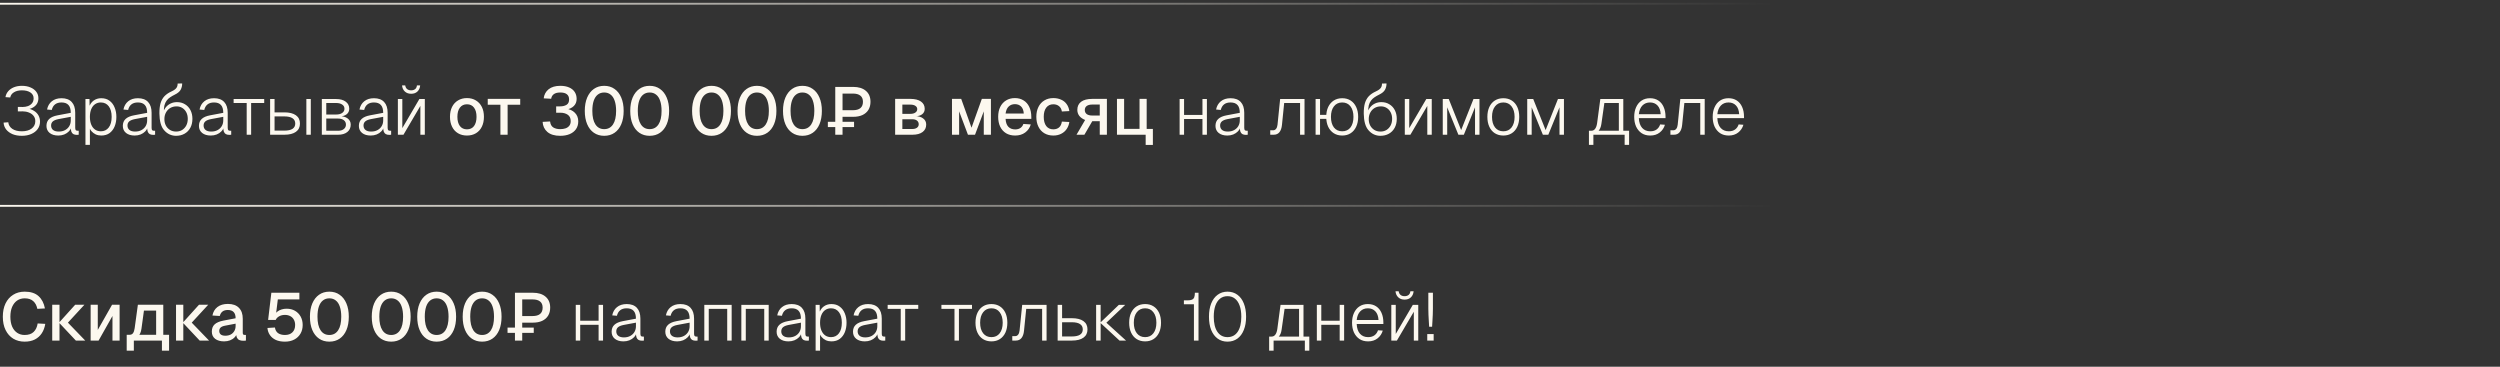
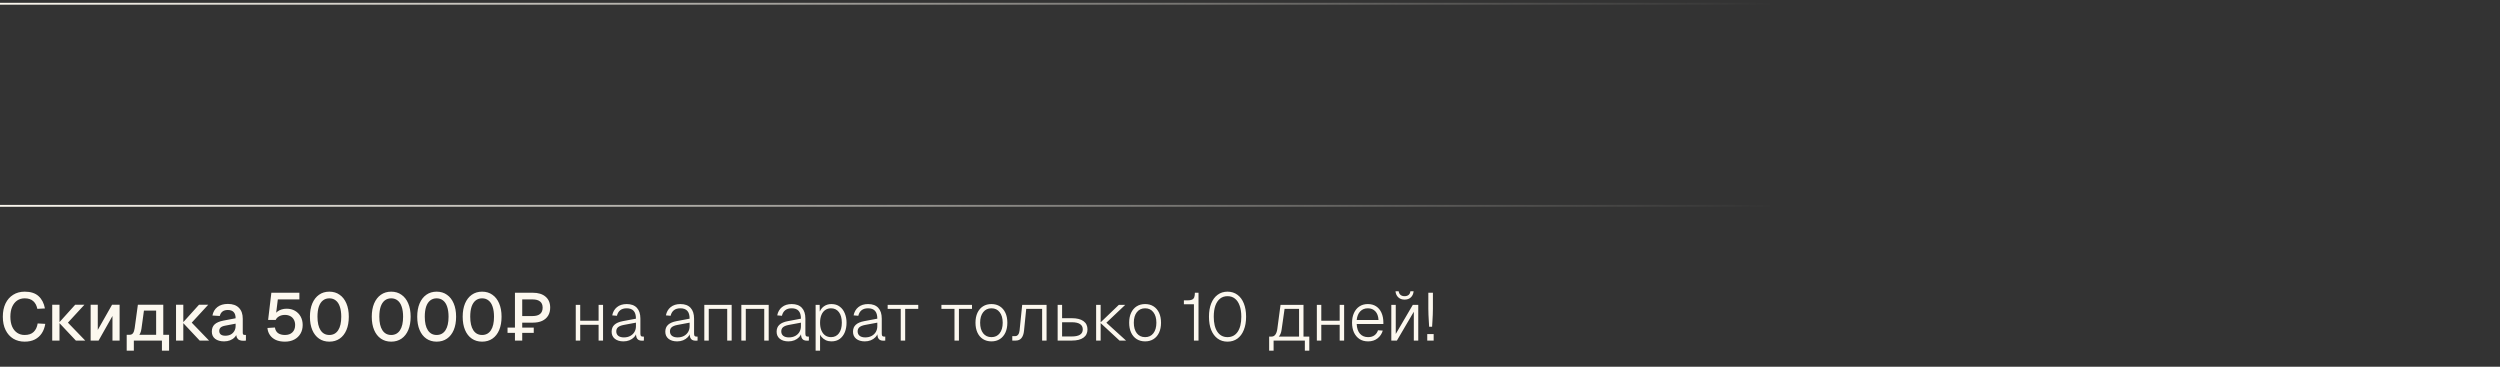
<svg xmlns="http://www.w3.org/2000/svg" width="668" height="98" viewBox="0 0 668 98" fill="none">
  <rect x="0" y="0" width="668" height="98" fill="#333333" stroke="none" />
-   <path d="M5.832 36.288C4.908 36.288 4.086 36.144 3.366 35.856C2.658 35.556 2.088 35.142 1.656 34.614C1.236 34.074 1.002 33.456 0.954 32.76L2.214 32.67C2.286 33.402 2.646 33.99 3.294 34.434C3.942 34.866 4.788 35.082 5.832 35.082C6.936 35.082 7.812 34.836 8.46 34.344C9.108 33.852 9.432 33.198 9.432 32.382C9.432 31.794 9.27 31.308 8.946 30.924C8.634 30.54 8.22 30.252 7.704 30.06C7.2 29.856 6.648 29.754 6.048 29.754L4.77 29.772V28.566L6.048 28.584C6.552 28.584 7.026 28.506 7.47 28.35C7.914 28.182 8.274 27.93 8.55 27.594C8.838 27.246 8.982 26.802 8.982 26.262C8.982 25.614 8.7 25.098 8.136 24.714C7.572 24.33 6.81 24.138 5.85 24.138C4.986 24.138 4.278 24.312 3.726 24.66C3.174 24.996 2.844 25.458 2.736 26.046L1.458 25.956C1.554 25.356 1.8 24.828 2.196 24.372C2.592 23.916 3.102 23.562 3.726 23.31C4.362 23.058 5.07 22.932 5.85 22.932C6.726 22.932 7.494 23.076 8.154 23.364C8.814 23.64 9.33 24.03 9.702 24.534C10.074 25.026 10.26 25.602 10.26 26.262C10.26 26.79 10.14 27.264 9.9 27.684C9.66 28.092 9.306 28.434 8.838 28.71C8.382 28.974 7.824 29.16 7.164 29.268V28.926C7.908 29.046 8.544 29.274 9.072 29.61C9.6 29.934 10.002 30.342 10.278 30.834C10.554 31.326 10.692 31.878 10.692 32.49C10.692 33.234 10.488 33.894 10.08 34.47C9.672 35.034 9.102 35.478 8.37 35.802C7.638 36.126 6.792 36.288 5.832 36.288ZM15.58 36.216C14.62 36.216 13.852 35.988 13.276 35.532C12.7 35.064 12.412 34.434 12.412 33.642C12.412 32.85 12.664 32.226 13.168 31.77C13.672 31.314 14.41 30.996 15.382 30.816L18.91 30.15C18.91 29.202 18.706 28.506 18.298 28.062C17.89 27.606 17.272 27.378 16.444 27.378C15.712 27.378 15.13 27.552 14.698 27.9C14.266 28.248 13.978 28.74 13.834 29.376L12.574 29.268C12.754 28.344 13.174 27.612 13.834 27.072C14.506 26.52 15.376 26.244 16.444 26.244C17.632 26.244 18.538 26.58 19.162 27.252C19.786 27.924 20.098 28.884 20.098 30.132V34.11C20.098 34.434 20.146 34.656 20.242 34.776C20.35 34.884 20.518 34.938 20.746 34.938H21.034V36C20.986 36.012 20.914 36.018 20.818 36.018C20.734 36.03 20.644 36.036 20.548 36.036C20.176 36.036 19.864 35.97 19.612 35.838C19.372 35.706 19.192 35.49 19.072 35.19C18.964 34.89 18.91 34.476 18.91 33.948L19.054 33.966C18.946 34.386 18.724 34.77 18.388 35.118C18.064 35.454 17.656 35.724 17.164 35.928C16.672 36.12 16.144 36.216 15.58 36.216ZM15.688 35.154C16.348 35.154 16.918 35.022 17.398 34.758C17.878 34.494 18.25 34.14 18.514 33.696C18.778 33.24 18.91 32.73 18.91 32.166V31.212L15.634 31.824C14.95 31.956 14.446 32.16 14.122 32.436C13.81 32.712 13.654 33.078 13.654 33.534C13.654 34.05 13.834 34.452 14.194 34.74C14.554 35.016 15.052 35.154 15.688 35.154ZM22.833 38.7V26.46H23.913L23.949 28.872L23.751 28.782C23.991 27.954 24.405 27.324 24.993 26.892C25.581 26.46 26.265 26.244 27.045 26.244C27.945 26.244 28.689 26.472 29.277 26.928C29.877 27.372 30.327 27.972 30.627 28.728C30.939 29.472 31.095 30.306 31.095 31.23C31.095 32.154 30.945 32.994 30.645 33.75C30.345 34.494 29.895 35.094 29.295 35.55C28.695 35.994 27.945 36.216 27.045 36.216C26.517 36.216 26.025 36.114 25.569 35.91C25.125 35.694 24.747 35.406 24.435 35.046C24.135 34.686 23.931 34.278 23.823 33.822L24.021 33.588V38.7H22.833ZM26.955 35.082C27.843 35.082 28.545 34.74 29.061 34.056C29.577 33.372 29.835 32.43 29.835 31.23C29.835 30.03 29.577 29.088 29.061 28.404C28.545 27.72 27.837 27.378 26.937 27.378C26.349 27.378 25.833 27.534 25.389 27.846C24.957 28.146 24.621 28.584 24.381 29.16C24.141 29.736 24.021 30.426 24.021 31.23C24.021 32.034 24.141 32.724 24.381 33.3C24.621 33.876 24.963 34.32 25.407 34.632C25.851 34.932 26.367 35.082 26.955 35.082ZM35.988 36.216C35.028 36.216 34.26 35.988 33.684 35.532C33.108 35.064 32.82 34.434 32.82 33.642C32.82 32.85 33.072 32.226 33.576 31.77C34.08 31.314 34.818 30.996 35.79 30.816L39.318 30.15C39.318 29.202 39.114 28.506 38.706 28.062C38.298 27.606 37.68 27.378 36.852 27.378C36.12 27.378 35.538 27.552 35.106 27.9C34.674 28.248 34.386 28.74 34.242 29.376L32.982 29.268C33.162 28.344 33.582 27.612 34.242 27.072C34.914 26.52 35.784 26.244 36.852 26.244C38.04 26.244 38.946 26.58 39.57 27.252C40.194 27.924 40.506 28.884 40.506 30.132V34.11C40.506 34.434 40.554 34.656 40.65 34.776C40.758 34.884 40.926 34.938 41.154 34.938H41.442V36C41.394 36.012 41.322 36.018 41.226 36.018C41.142 36.03 41.052 36.036 40.956 36.036C40.584 36.036 40.272 35.97 40.02 35.838C39.78 35.706 39.6 35.49 39.48 35.19C39.372 34.89 39.318 34.476 39.318 33.948L39.462 33.966C39.354 34.386 39.132 34.77 38.796 35.118C38.472 35.454 38.064 35.724 37.572 35.928C37.08 36.12 36.552 36.216 35.988 36.216ZM36.096 35.154C36.756 35.154 37.326 35.022 37.806 34.758C38.286 34.494 38.658 34.14 38.922 33.696C39.186 33.24 39.318 32.73 39.318 32.166V31.212L36.042 31.824C35.358 31.956 34.854 32.16 34.53 32.436C34.218 32.712 34.062 33.078 34.062 33.534C34.062 34.05 34.242 34.452 34.602 34.74C34.962 35.016 35.46 35.154 36.096 35.154ZM47.022 36.288C46.446 36.288 45.882 36.168 45.33 35.928C44.778 35.676 44.28 35.292 43.836 34.776C43.44 34.332 43.134 33.726 42.918 32.958C42.714 32.19 42.606 31.326 42.594 30.366C42.582 29.262 42.684 28.332 42.9 27.576C43.128 26.82 43.482 26.19 43.962 25.686C44.454 25.182 45.078 24.762 45.834 24.426C46.278 24.222 46.614 24.018 46.842 23.814C47.082 23.61 47.244 23.388 47.328 23.148C47.424 22.908 47.472 22.632 47.472 22.32L48.678 22.302C48.678 22.926 48.54 23.49 48.264 23.994C47.988 24.486 47.466 24.918 46.698 25.29C46.254 25.506 45.846 25.74 45.474 25.992C45.102 26.232 44.784 26.532 44.52 26.892C44.256 27.24 44.058 27.672 43.926 28.188C43.806 28.704 43.764 29.34 43.8 30.096L43.584 30.06C43.764 29.484 44.028 28.992 44.376 28.584C44.724 28.176 45.15 27.858 45.654 27.63C46.158 27.402 46.704 27.288 47.292 27.288C48.108 27.288 48.822 27.48 49.434 27.864C50.058 28.236 50.544 28.758 50.892 29.43C51.24 30.102 51.414 30.876 51.414 31.752C51.414 32.664 51.228 33.462 50.856 34.146C50.484 34.83 49.968 35.358 49.308 35.73C48.648 36.102 47.886 36.288 47.022 36.288ZM47.058 35.154C47.67 35.154 48.21 35.01 48.678 34.722C49.146 34.422 49.512 34.02 49.776 33.516C50.04 33 50.172 32.412 50.172 31.752C50.172 31.104 50.046 30.534 49.794 30.042C49.542 29.538 49.188 29.142 48.732 28.854C48.276 28.566 47.76 28.422 47.184 28.422C46.548 28.422 45.984 28.566 45.492 28.854C45.012 29.142 44.634 29.538 44.358 30.042C44.082 30.534 43.938 31.104 43.926 31.752C43.914 32.412 44.04 33 44.304 33.516C44.568 34.02 44.94 34.422 45.42 34.722C45.9 35.01 46.446 35.154 47.058 35.154ZM56.326 36.216C55.366 36.216 54.598 35.988 54.022 35.532C53.446 35.064 53.158 34.434 53.158 33.642C53.158 32.85 53.41 32.226 53.914 31.77C54.418 31.314 55.156 30.996 56.128 30.816L59.656 30.15C59.656 29.202 59.452 28.506 59.044 28.062C58.636 27.606 58.018 27.378 57.19 27.378C56.458 27.378 55.876 27.552 55.444 27.9C55.012 28.248 54.724 28.74 54.58 29.376L53.32 29.268C53.5 28.344 53.92 27.612 54.58 27.072C55.252 26.52 56.122 26.244 57.19 26.244C58.378 26.244 59.284 26.58 59.908 27.252C60.532 27.924 60.844 28.884 60.844 30.132V34.11C60.844 34.434 60.892 34.656 60.988 34.776C61.096 34.884 61.264 34.938 61.492 34.938H61.78V36C61.732 36.012 61.66 36.018 61.564 36.018C61.48 36.03 61.39 36.036 61.294 36.036C60.922 36.036 60.61 35.97 60.358 35.838C60.118 35.706 59.938 35.49 59.818 35.19C59.71 34.89 59.656 34.476 59.656 33.948L59.8 33.966C59.692 34.386 59.47 34.77 59.134 35.118C58.81 35.454 58.402 35.724 57.91 35.928C57.418 36.12 56.89 36.216 56.326 36.216ZM56.434 35.154C57.094 35.154 57.664 35.022 58.144 34.758C58.624 34.494 58.996 34.14 59.26 33.696C59.524 33.24 59.656 32.73 59.656 32.166V31.212L56.38 31.824C55.696 31.956 55.192 32.16 54.868 32.436C54.556 32.712 54.4 33.078 54.4 33.534C54.4 34.05 54.58 34.452 54.94 34.74C55.3 35.016 55.798 35.154 56.434 35.154ZM65.915 36V27.522H62.423V26.46H70.595V27.522H67.103V36H65.915ZM81.859 36V26.46H83.047V36H81.859ZM72.175 36V26.46H73.363V30.024H75.973C77.317 30.024 78.349 30.282 79.069 30.798C79.789 31.314 80.149 32.052 80.149 33.012C80.149 33.972 79.789 34.71 79.069 35.226C78.349 35.742 77.317 36 75.973 36H72.175ZM73.363 34.902H75.973C76.933 34.902 77.659 34.746 78.151 34.434C78.643 34.11 78.889 33.636 78.889 33.012C78.889 32.388 78.643 31.914 78.151 31.59C77.659 31.266 76.933 31.104 75.973 31.104H73.363V34.902ZM85.992 36V26.46H89.826C90.894 26.46 91.74 26.694 92.364 27.162C93 27.618 93.318 28.248 93.318 29.052C93.318 29.676 93.084 30.174 92.616 30.546C92.148 30.918 91.506 31.104 90.69 31.104V31.032C91.614 31.032 92.346 31.236 92.886 31.644C93.438 32.052 93.714 32.604 93.714 33.3C93.714 34.128 93.408 34.788 92.796 35.28C92.196 35.76 91.38 36 90.348 36H85.992ZM87.18 34.938H90.348C90.984 34.938 91.488 34.788 91.86 34.488C92.244 34.188 92.436 33.792 92.436 33.3C92.436 32.796 92.244 32.4 91.86 32.112C91.488 31.824 90.984 31.68 90.348 31.68H87.18V34.938ZM87.18 30.6H89.826C90.498 30.6 91.032 30.462 91.428 30.186C91.836 29.898 92.04 29.52 92.04 29.052C92.04 28.572 91.836 28.2 91.428 27.936C91.032 27.66 90.498 27.522 89.826 27.522H87.18V30.6ZM99.058 36.216C98.099 36.216 97.331 35.988 96.754 35.532C96.178 35.064 95.891 34.434 95.891 33.642C95.891 32.85 96.142 32.226 96.647 31.77C97.15 31.314 97.888 30.996 98.861 30.816L102.389 30.15C102.389 29.202 102.185 28.506 101.777 28.062C101.369 27.606 100.751 27.378 99.922 27.378C99.191 27.378 98.609 27.552 98.177 27.9C97.745 28.248 97.457 28.74 97.312 29.376L96.052 29.268C96.233 28.344 96.653 27.612 97.312 27.072C97.984 26.52 98.855 26.244 99.922 26.244C101.111 26.244 102.017 26.58 102.641 27.252C103.265 27.924 103.577 28.884 103.577 30.132V34.11C103.577 34.434 103.625 34.656 103.721 34.776C103.829 34.884 103.997 34.938 104.225 34.938H104.513V36C104.465 36.012 104.393 36.018 104.297 36.018C104.213 36.03 104.123 36.036 104.027 36.036C103.655 36.036 103.343 35.97 103.091 35.838C102.851 35.706 102.671 35.49 102.551 35.19C102.443 34.89 102.389 34.476 102.389 33.948L102.533 33.966C102.425 34.386 102.203 34.77 101.867 35.118C101.543 35.454 101.135 35.724 100.643 35.928C100.151 36.12 99.623 36.216 99.058 36.216ZM99.166 35.154C99.826 35.154 100.397 35.022 100.877 34.758C101.357 34.494 101.729 34.14 101.993 33.696C102.257 33.24 102.389 32.73 102.389 32.166V31.212L99.112 31.824C98.428 31.956 97.924 32.16 97.6 32.436C97.288 32.712 97.132 33.078 97.132 33.534C97.132 34.05 97.312 34.452 97.672 34.74C98.032 35.016 98.531 35.154 99.166 35.154ZM106.312 36V26.46H107.5V34.236L112.054 26.46H113.512V36H112.324V28.296L107.806 36H106.312ZM109.858 25.056C109.162 25.056 108.598 24.852 108.166 24.444C107.734 24.036 107.488 23.496 107.428 22.824H108.274C108.346 23.268 108.52 23.598 108.796 23.814C109.072 24.03 109.426 24.138 109.858 24.138C110.29 24.138 110.644 24.03 110.92 23.814C111.196 23.598 111.358 23.268 111.406 22.824H112.27C112.21 23.496 111.97 24.036 111.55 24.444C111.13 24.852 110.566 25.056 109.858 25.056ZM124.771 36.216C123.859 36.216 123.061 36.012 122.377 35.604C121.693 35.196 121.165 34.614 120.793 33.858C120.421 33.102 120.235 32.22 120.235 31.212C120.235 30.192 120.421 29.31 120.793 28.566C121.165 27.822 121.693 27.246 122.377 26.838C123.061 26.418 123.859 26.208 124.771 26.208C125.683 26.208 126.481 26.418 127.165 26.838C127.849 27.246 128.377 27.822 128.749 28.566C129.121 29.31 129.307 30.192 129.307 31.212C129.307 32.22 129.121 33.102 128.749 33.858C128.377 34.614 127.849 35.196 127.165 35.604C126.481 36.012 125.683 36.216 124.771 36.216ZM124.771 34.56C125.587 34.56 126.217 34.266 126.661 33.678C127.105 33.078 127.327 32.256 127.327 31.212C127.327 30.168 127.105 29.352 126.661 28.764C126.217 28.164 125.587 27.864 124.771 27.864C123.967 27.864 123.337 28.164 122.881 28.764C122.437 29.352 122.215 30.168 122.215 31.212C122.215 32.256 122.437 33.078 122.881 33.678C123.337 34.266 123.967 34.56 124.771 34.56ZM133.709 36V27.99H130.325V26.424H139.001V27.99H135.635V36H133.709ZM149.685 36.288C148.209 36.288 147.069 35.946 146.265 35.262C145.473 34.578 145.047 33.678 144.987 32.562L146.985 32.454C147.057 33.186 147.333 33.714 147.813 34.038C148.305 34.35 148.929 34.506 149.685 34.506C150.189 34.506 150.651 34.44 151.071 34.308C151.503 34.164 151.845 33.936 152.097 33.624C152.361 33.3 152.493 32.88 152.493 32.364C152.493 31.596 152.235 31.032 151.719 30.672C151.203 30.3 150.519 30.114 149.667 30.114H148.605V28.422H149.667C150.351 28.422 150.921 28.284 151.377 28.008C151.833 27.732 152.061 27.252 152.061 26.568C152.061 25.968 151.869 25.512 151.485 25.2C151.101 24.876 150.513 24.714 149.721 24.714C148.953 24.714 148.371 24.864 147.975 25.164C147.579 25.464 147.345 25.872 147.273 26.388L145.275 26.28C145.395 25.272 145.833 24.462 146.589 23.85C147.357 23.238 148.401 22.932 149.721 22.932C150.633 22.932 151.413 23.076 152.061 23.364C152.709 23.64 153.207 24.042 153.555 24.57C153.903 25.098 154.077 25.716 154.077 26.424C154.077 27.204 153.825 27.84 153.321 28.332C152.829 28.824 152.103 29.16 151.143 29.34V29.016C152.187 29.148 153.009 29.52 153.609 30.132C154.209 30.732 154.509 31.5 154.509 32.436C154.509 33.24 154.305 33.936 153.897 34.524C153.489 35.1 152.925 35.538 152.205 35.838C151.485 36.138 150.645 36.288 149.685 36.288ZM161.439 36.288C160.383 36.288 159.465 36.018 158.685 35.478C157.905 34.938 157.305 34.17 156.885 33.174C156.465 32.178 156.255 30.996 156.255 29.628C156.255 28.26 156.465 27.078 156.885 26.082C157.317 25.074 157.917 24.3 158.685 23.76C159.465 23.208 160.383 22.932 161.439 22.932C162.507 22.932 163.425 23.208 164.193 23.76C164.973 24.3 165.573 25.068 165.993 26.064C166.425 27.06 166.641 28.248 166.641 29.628C166.641 30.996 166.431 32.178 166.011 33.174C165.591 34.17 164.991 34.938 164.211 35.478C163.431 36.018 162.507 36.288 161.439 36.288ZM161.439 34.506C162.459 34.506 163.245 34.086 163.797 33.246C164.349 32.406 164.625 31.2 164.625 29.628C164.625 28.572 164.499 27.678 164.247 26.946C164.007 26.214 163.647 25.662 163.167 25.29C162.699 24.906 162.123 24.714 161.439 24.714C160.767 24.714 160.191 24.906 159.711 25.29C159.243 25.662 158.883 26.214 158.631 26.946C158.391 27.678 158.271 28.572 158.271 29.628C158.271 31.2 158.547 32.406 159.099 33.246C159.651 34.086 160.431 34.506 161.439 34.506ZM173.586 36.288C172.53 36.288 171.612 36.018 170.832 35.478C170.052 34.938 169.452 34.17 169.032 33.174C168.612 32.178 168.402 30.996 168.402 29.628C168.402 28.26 168.612 27.078 169.032 26.082C169.464 25.074 170.064 24.3 170.832 23.76C171.612 23.208 172.53 22.932 173.586 22.932C174.654 22.932 175.572 23.208 176.34 23.76C177.12 24.3 177.72 25.068 178.14 26.064C178.572 27.06 178.788 28.248 178.788 29.628C178.788 30.996 178.578 32.178 178.158 33.174C177.738 34.17 177.138 34.938 176.358 35.478C175.578 36.018 174.654 36.288 173.586 36.288ZM173.586 34.506C174.606 34.506 175.392 34.086 175.944 33.246C176.496 32.406 176.772 31.2 176.772 29.628C176.772 28.572 176.646 27.678 176.394 26.946C176.154 26.214 175.794 25.662 175.314 25.29C174.846 24.906 174.27 24.714 173.586 24.714C172.914 24.714 172.338 24.906 171.858 25.29C171.39 25.662 171.03 26.214 170.778 26.946C170.538 27.678 170.418 28.572 170.418 29.628C170.418 31.2 170.694 32.406 171.246 33.246C171.798 34.086 172.578 34.506 173.586 34.506ZM190.109 36.288C189.053 36.288 188.135 36.018 187.355 35.478C186.575 34.938 185.975 34.17 185.555 33.174C185.135 32.178 184.925 30.996 184.925 29.628C184.925 28.26 185.135 27.078 185.555 26.082C185.987 25.074 186.587 24.3 187.355 23.76C188.135 23.208 189.053 22.932 190.109 22.932C191.177 22.932 192.095 23.208 192.863 23.76C193.643 24.3 194.243 25.068 194.663 26.064C195.095 27.06 195.311 28.248 195.311 29.628C195.311 30.996 195.101 32.178 194.681 33.174C194.261 34.17 193.661 34.938 192.881 35.478C192.101 36.018 191.177 36.288 190.109 36.288ZM190.109 34.506C191.129 34.506 191.915 34.086 192.467 33.246C193.019 32.406 193.295 31.2 193.295 29.628C193.295 28.572 193.169 27.678 192.917 26.946C192.677 26.214 192.317 25.662 191.837 25.29C191.369 24.906 190.793 24.714 190.109 24.714C189.437 24.714 188.861 24.906 188.381 25.29C187.913 25.662 187.553 26.214 187.301 26.946C187.061 27.678 186.941 28.572 186.941 29.628C186.941 31.2 187.217 32.406 187.769 33.246C188.321 34.086 189.101 34.506 190.109 34.506ZM202.255 36.288C201.199 36.288 200.281 36.018 199.501 35.478C198.721 34.938 198.121 34.17 197.701 33.174C197.281 32.178 197.071 30.996 197.071 29.628C197.071 28.26 197.281 27.078 197.701 26.082C198.133 25.074 198.733 24.3 199.501 23.76C200.281 23.208 201.199 22.932 202.255 22.932C203.323 22.932 204.241 23.208 205.009 23.76C205.789 24.3 206.389 25.068 206.809 26.064C207.241 27.06 207.457 28.248 207.457 29.628C207.457 30.996 207.247 32.178 206.827 33.174C206.407 34.17 205.807 34.938 205.027 35.478C204.247 36.018 203.323 36.288 202.255 36.288ZM202.255 34.506C203.275 34.506 204.061 34.086 204.613 33.246C205.165 32.406 205.441 31.2 205.441 29.628C205.441 28.572 205.315 27.678 205.063 26.946C204.823 26.214 204.463 25.662 203.983 25.29C203.515 24.906 202.939 24.714 202.255 24.714C201.583 24.714 201.007 24.906 200.527 25.29C200.059 25.662 199.699 26.214 199.447 26.946C199.207 27.678 199.087 28.572 199.087 29.628C199.087 31.2 199.363 32.406 199.915 33.246C200.467 34.086 201.247 34.506 202.255 34.506ZM214.402 36.288C213.346 36.288 212.428 36.018 211.648 35.478C210.868 34.938 210.268 34.17 209.848 33.174C209.428 32.178 209.218 30.996 209.218 29.628C209.218 28.26 209.428 27.078 209.848 26.082C210.28 25.074 210.88 24.3 211.648 23.76C212.428 23.208 213.346 22.932 214.402 22.932C215.47 22.932 216.388 23.208 217.156 23.76C217.936 24.3 218.536 25.068 218.956 26.064C219.388 27.06 219.604 28.248 219.604 29.628C219.604 30.996 219.394 32.178 218.974 33.174C218.554 34.17 217.954 34.938 217.174 35.478C216.394 36.018 215.47 36.288 214.402 36.288ZM214.402 34.506C215.422 34.506 216.208 34.086 216.76 33.246C217.312 32.406 217.588 31.2 217.588 29.628C217.588 28.572 217.462 27.678 217.21 26.946C216.97 26.214 216.61 25.662 216.13 25.29C215.662 24.906 215.086 24.714 214.402 24.714C213.73 24.714 213.154 24.906 212.674 25.29C212.206 25.662 211.846 26.214 211.594 26.946C211.354 27.678 211.234 28.572 211.234 29.628C211.234 31.2 211.51 32.406 212.062 33.246C212.614 34.086 213.394 34.506 214.402 34.506ZM221.202 33.948V32.544H228.204V33.948H221.202ZM223.182 36V23.22H227.952C229.416 23.22 230.556 23.574 231.372 24.282C232.188 24.978 232.596 25.95 232.596 27.198C232.596 28.026 232.41 28.746 232.038 29.358C231.666 29.958 231.132 30.42 230.436 30.744C229.752 31.056 228.924 31.212 227.952 31.212H225.126V36H223.182ZM225.126 29.448H227.898C228.774 29.448 229.44 29.262 229.896 28.89C230.352 28.506 230.58 27.942 230.58 27.198C230.58 26.466 230.352 25.92 229.896 25.56C229.44 25.188 228.774 25.002 227.898 25.002H225.126V29.448ZM239.182 36V26.424H243.286C244.474 26.424 245.404 26.658 246.076 27.126C246.748 27.594 247.084 28.248 247.084 29.088C247.084 29.688 246.856 30.168 246.4 30.528C245.956 30.876 245.344 31.056 244.564 31.068V31.032C245.464 31.044 246.172 31.254 246.688 31.662C247.216 32.058 247.48 32.598 247.48 33.282C247.48 34.134 247.156 34.8 246.508 35.28C245.86 35.76 244.96 36 243.808 36H239.182ZM241.108 34.47H243.754C244.282 34.47 244.702 34.356 245.014 34.128C245.326 33.9 245.482 33.594 245.482 33.21C245.482 32.79 245.326 32.46 245.014 32.22C244.702 31.98 244.282 31.86 243.754 31.86H241.108V34.47ZM241.108 30.42H243.268C243.82 30.42 244.258 30.306 244.582 30.078C244.918 29.85 245.086 29.544 245.086 29.16C245.086 28.788 244.918 28.494 244.582 28.278C244.258 28.062 243.82 27.954 243.268 27.954H241.108V30.42ZM254.37 36V26.424H256.836L259.59 34.128L262.344 26.424H264.774V36H262.866V29.754L260.526 36H258.636L256.278 29.754V36H254.37ZM271.249 36.216C270.313 36.216 269.503 36.012 268.819 35.604C268.147 35.196 267.625 34.614 267.253 33.858C266.893 33.102 266.713 32.22 266.713 31.212C266.713 30.204 266.893 29.328 267.253 28.584C267.625 27.828 268.147 27.246 268.819 26.838C269.491 26.418 270.283 26.208 271.195 26.208C272.059 26.208 272.821 26.412 273.481 26.82C274.141 27.216 274.651 27.792 275.011 28.548C275.383 29.304 275.569 30.216 275.569 31.284V31.77H268.693C268.741 32.706 268.987 33.408 269.431 33.876C269.887 34.344 270.499 34.578 271.267 34.578C271.831 34.578 272.299 34.446 272.671 34.182C273.043 33.918 273.301 33.564 273.445 33.12L275.425 33.246C275.173 34.134 274.675 34.854 273.931 35.406C273.199 35.946 272.305 36.216 271.249 36.216ZM268.693 30.33H273.553C273.493 29.478 273.247 28.848 272.815 28.44C272.395 28.032 271.855 27.828 271.195 27.828C270.511 27.828 269.947 28.044 269.503 28.476C269.071 28.896 268.801 29.514 268.693 30.33ZM281.444 36.216C280.532 36.216 279.734 36.012 279.05 35.604C278.366 35.196 277.838 34.614 277.466 33.858C277.094 33.102 276.908 32.22 276.908 31.212C276.908 30.204 277.094 29.328 277.466 28.584C277.838 27.828 278.366 27.246 279.05 26.838C279.734 26.418 280.532 26.208 281.444 26.208C282.224 26.208 282.914 26.346 283.514 26.622C284.126 26.886 284.618 27.276 284.99 27.792C285.374 28.308 285.62 28.938 285.728 29.682L283.73 29.79C283.634 29.166 283.382 28.692 282.974 28.368C282.566 28.032 282.056 27.864 281.444 27.864C280.64 27.864 280.01 28.164 279.554 28.764C279.11 29.352 278.888 30.168 278.888 31.212C278.888 32.256 279.11 33.078 279.554 33.678C280.01 34.266 280.64 34.56 281.444 34.56C282.056 34.56 282.566 34.392 282.974 34.056C283.382 33.708 283.634 33.186 283.73 32.49L285.728 32.598C285.62 33.33 285.374 33.966 284.99 34.506C284.618 35.046 284.126 35.466 283.514 35.766C282.914 36.066 282.224 36.216 281.444 36.216ZM287.645 36L289.949 32.058C289.289 31.794 288.773 31.434 288.401 30.978C288.041 30.51 287.861 29.97 287.861 29.358C287.861 28.41 288.203 27.684 288.887 27.18C289.571 26.676 290.555 26.424 291.839 26.424H295.763V36H293.855V32.382H291.857L289.751 36H287.645ZM291.839 30.87H293.855V27.936H291.839C291.215 27.936 290.729 28.062 290.381 28.314C290.033 28.566 289.859 28.926 289.859 29.394C289.859 29.862 290.033 30.228 290.381 30.492C290.729 30.744 291.215 30.87 291.839 30.87ZM306.123 38.718V34.452H308.049V38.718H306.123ZM304.395 36V34.452H306.519V36H304.395ZM298.455 26.424H300.363V34.434H304.485V26.424H306.393V36H298.455V26.424ZM315.193 36V26.46H316.381V36H315.193ZM321.295 36V26.46H322.483V36H321.295ZM315.733 31.788V30.708H321.925V31.788H315.733ZM327.943 36.216C326.983 36.216 326.215 35.988 325.639 35.532C325.063 35.064 324.775 34.434 324.775 33.642C324.775 32.85 325.027 32.226 325.531 31.77C326.035 31.314 326.773 30.996 327.745 30.816L331.273 30.15C331.273 29.202 331.069 28.506 330.661 28.062C330.253 27.606 329.635 27.378 328.807 27.378C328.075 27.378 327.493 27.552 327.061 27.9C326.629 28.248 326.341 28.74 326.197 29.376L324.937 29.268C325.117 28.344 325.537 27.612 326.197 27.072C326.869 26.52 327.739 26.244 328.807 26.244C329.995 26.244 330.901 26.58 331.525 27.252C332.149 27.924 332.461 28.884 332.461 30.132V34.11C332.461 34.434 332.509 34.656 332.605 34.776C332.713 34.884 332.881 34.938 333.109 34.938H333.397V36C333.349 36.012 333.277 36.018 333.181 36.018C333.097 36.03 333.007 36.036 332.911 36.036C332.539 36.036 332.227 35.97 331.975 35.838C331.735 35.706 331.555 35.49 331.435 35.19C331.327 34.89 331.273 34.476 331.273 33.948L331.417 33.966C331.309 34.386 331.087 34.77 330.751 35.118C330.427 35.454 330.019 35.724 329.527 35.928C329.035 36.12 328.507 36.216 327.943 36.216ZM328.051 35.154C328.711 35.154 329.281 35.022 329.761 34.758C330.241 34.494 330.613 34.14 330.877 33.696C331.141 33.24 331.273 32.73 331.273 32.166V31.212L327.997 31.824C327.313 31.956 326.809 32.16 326.485 32.436C326.173 32.712 326.017 33.078 326.017 33.534C326.017 34.05 326.197 34.452 326.557 34.74C326.917 35.016 327.415 35.154 328.051 35.154ZM339.407 36V34.812H340.199C340.511 34.812 340.769 34.68 340.973 34.416C341.177 34.152 341.303 33.792 341.351 33.336L342.053 26.46H348.569V36H347.381V27.522H343.133L342.539 33.39C342.455 34.23 342.227 34.878 341.855 35.334C341.495 35.778 340.991 36 340.343 36H339.407ZM351.527 36V26.46H352.715V36H351.527ZM351.995 31.77V30.69H355.199V31.77H351.995ZM358.637 36.216C357.785 36.216 357.035 36.012 356.387 35.604C355.751 35.196 355.253 34.62 354.893 33.876C354.545 33.12 354.371 32.238 354.371 31.23C354.371 30.21 354.545 29.328 354.893 28.584C355.253 27.84 355.751 27.264 356.387 26.856C357.035 26.448 357.785 26.244 358.637 26.244C359.501 26.244 360.251 26.448 360.887 26.856C361.523 27.264 362.015 27.84 362.363 28.584C362.723 29.328 362.903 30.21 362.903 31.23C362.903 32.238 362.723 33.12 362.363 33.876C362.015 34.62 361.523 35.196 360.887 35.604C360.251 36.012 359.501 36.216 358.637 36.216ZM358.637 35.082C359.585 35.082 360.323 34.74 360.851 34.056C361.379 33.36 361.643 32.418 361.643 31.23C361.643 30.042 361.379 29.106 360.851 28.422C360.323 27.726 359.585 27.378 358.637 27.378C357.701 27.378 356.963 27.726 356.423 28.422C355.895 29.106 355.631 30.042 355.631 31.23C355.631 32.418 355.895 33.36 356.423 34.056C356.963 34.74 357.701 35.082 358.637 35.082ZM368.825 36.288C368.249 36.288 367.685 36.168 367.133 35.928C366.581 35.676 366.083 35.292 365.639 34.776C365.243 34.332 364.937 33.726 364.721 32.958C364.517 32.19 364.409 31.326 364.397 30.366C364.385 29.262 364.487 28.332 364.703 27.576C364.931 26.82 365.285 26.19 365.765 25.686C366.257 25.182 366.881 24.762 367.637 24.426C368.081 24.222 368.417 24.018 368.645 23.814C368.885 23.61 369.047 23.388 369.131 23.148C369.227 22.908 369.275 22.632 369.275 22.32L370.481 22.302C370.481 22.926 370.343 23.49 370.067 23.994C369.791 24.486 369.269 24.918 368.501 25.29C368.057 25.506 367.649 25.74 367.277 25.992C366.905 26.232 366.587 26.532 366.323 26.892C366.059 27.24 365.861 27.672 365.729 28.188C365.609 28.704 365.567 29.34 365.603 30.096L365.387 30.06C365.567 29.484 365.831 28.992 366.179 28.584C366.527 28.176 366.953 27.858 367.457 27.63C367.961 27.402 368.507 27.288 369.095 27.288C369.911 27.288 370.625 27.48 371.237 27.864C371.861 28.236 372.347 28.758 372.695 29.43C373.043 30.102 373.217 30.876 373.217 31.752C373.217 32.664 373.031 33.462 372.659 34.146C372.287 34.83 371.771 35.358 371.111 35.73C370.451 36.102 369.689 36.288 368.825 36.288ZM368.861 35.154C369.473 35.154 370.013 35.01 370.481 34.722C370.949 34.422 371.315 34.02 371.579 33.516C371.843 33 371.975 32.412 371.975 31.752C371.975 31.104 371.849 30.534 371.597 30.042C371.345 29.538 370.991 29.142 370.535 28.854C370.079 28.566 369.563 28.422 368.987 28.422C368.351 28.422 367.787 28.566 367.295 28.854C366.815 29.142 366.437 29.538 366.161 30.042C365.885 30.534 365.741 31.104 365.729 31.752C365.717 32.412 365.843 33 366.107 33.516C366.371 34.02 366.743 34.422 367.223 34.722C367.703 35.01 368.249 35.154 368.861 35.154ZM375.363 36V26.46H376.551V34.236L381.105 26.46H382.563V36H381.375V28.296L376.857 36H375.363ZM385.505 36V26.46H387.107L390.419 34.758L393.713 26.46H395.315V36H394.127V28.674L391.139 36H389.681L386.693 28.674V36H385.505ZM401.692 36.216C400.828 36.216 400.072 36.012 399.424 35.604C398.788 35.196 398.296 34.62 397.948 33.876C397.6 33.12 397.426 32.238 397.426 31.23C397.426 30.21 397.6 29.328 397.948 28.584C398.296 27.84 398.788 27.264 399.424 26.856C400.072 26.448 400.828 26.244 401.692 26.244C402.556 26.244 403.306 26.448 403.942 26.856C404.578 27.264 405.07 27.84 405.418 28.584C405.766 29.328 405.94 30.21 405.94 31.23C405.94 32.238 405.766 33.12 405.418 33.876C405.07 34.62 404.578 35.196 403.942 35.604C403.306 36.012 402.556 36.216 401.692 36.216ZM401.692 35.082C402.628 35.082 403.36 34.74 403.888 34.056C404.428 33.36 404.698 32.418 404.698 31.23C404.698 30.042 404.428 29.106 403.888 28.422C403.36 27.726 402.628 27.378 401.692 27.378C400.756 27.378 400.018 27.726 399.478 28.422C398.938 29.106 398.668 30.042 398.668 31.23C398.668 32.418 398.938 33.36 399.478 34.056C400.018 34.74 400.756 35.082 401.692 35.082ZM408.076 36V26.46H409.678L412.99 34.758L416.284 26.46H417.886V36H416.698V28.674L413.71 36H412.252L409.264 28.674V36H408.076ZM424.564 35.73V34.938H425.194C425.614 34.938 425.95 34.77 426.202 34.434C426.466 34.086 426.646 33.588 426.742 32.94L427.606 26.46H433.744V36H432.556V27.522H428.686L427.894 33.084C427.774 33.96 427.486 34.62 427.03 35.064C426.586 35.508 425.974 35.73 425.194 35.73H424.564ZM424.564 38.7V35.01H425.752V38.7H424.564ZM424.564 36V34.938H434.824V36H424.564ZM434.104 38.7V34.938H435.292V38.7H434.104ZM440.962 36.216C440.05 36.216 439.276 36.006 438.64 35.586C438.004 35.154 437.512 34.566 437.164 33.822C436.828 33.066 436.66 32.202 436.66 31.23C436.66 30.258 436.828 29.4 437.164 28.656C437.5 27.9 437.98 27.312 438.604 26.892C439.24 26.46 440.002 26.244 440.89 26.244C441.742 26.244 442.48 26.448 443.104 26.856C443.728 27.264 444.202 27.84 444.526 28.584C444.862 29.328 445.03 30.198 445.03 31.194V31.572H437.902C437.95 32.7 438.244 33.57 438.784 34.182C439.324 34.782 440.05 35.082 440.962 35.082C441.658 35.082 442.228 34.914 442.672 34.578C443.116 34.242 443.422 33.798 443.59 33.246L444.868 33.336C444.628 34.176 444.166 34.866 443.482 35.406C442.798 35.946 441.958 36.216 440.962 36.216ZM437.902 30.51H443.734C443.674 29.49 443.392 28.716 442.888 28.188C442.384 27.648 441.718 27.378 440.89 27.378C440.062 27.378 439.384 27.648 438.856 28.188C438.328 28.728 438.01 29.502 437.902 30.51ZM446.335 36V34.812H447.127C447.439 34.812 447.697 34.68 447.901 34.416C448.105 34.152 448.231 33.792 448.279 33.336L448.981 26.46H455.497V36H454.309V27.522H450.061L449.467 33.39C449.383 34.23 449.155 34.878 448.783 35.334C448.423 35.778 447.919 36 447.271 36H446.335ZM461.933 36.216C461.021 36.216 460.247 36.006 459.611 35.586C458.975 35.154 458.483 34.566 458.135 33.822C457.799 33.066 457.631 32.202 457.631 31.23C457.631 30.258 457.799 29.4 458.135 28.656C458.471 27.9 458.951 27.312 459.575 26.892C460.211 26.46 460.973 26.244 461.861 26.244C462.713 26.244 463.451 26.448 464.075 26.856C464.699 27.264 465.173 27.84 465.497 28.584C465.833 29.328 466.001 30.198 466.001 31.194V31.572H458.873C458.921 32.7 459.215 33.57 459.755 34.182C460.295 34.782 461.021 35.082 461.933 35.082C462.629 35.082 463.199 34.914 463.643 34.578C464.087 34.242 464.393 33.798 464.561 33.246L465.839 33.336C465.599 34.176 465.137 34.866 464.453 35.406C463.769 35.946 462.929 36.216 461.933 36.216ZM458.873 30.51H464.705C464.645 29.49 464.363 28.716 463.859 28.188C463.355 27.648 462.689 27.378 461.861 27.378C461.033 27.378 460.355 27.648 459.827 28.188C459.299 28.728 458.981 29.502 458.873 30.51Z" fill="#FCF8EF" />
  <path d="M6.588 91.288C5.436 91.288 4.422 91.024 3.546 90.496C2.67 89.956 1.986 89.188 1.494 88.192C1.002 87.196 0.756 86.008 0.756 84.628C0.756 83.26 0.996 82.078 1.476 81.082C1.968 80.074 2.652 79.3 3.528 78.76C4.404 78.208 5.43 77.932 6.606 77.932C8.19 77.932 9.42 78.328 10.296 79.12C11.172 79.912 11.742 81.01 12.006 82.414L9.972 82.522C9.804 81.646 9.444 80.962 8.892 80.47C8.34 79.966 7.578 79.714 6.606 79.714C5.826 79.714 5.148 79.912 4.572 80.308C4.008 80.704 3.564 81.268 3.24 82C2.928 82.732 2.772 83.608 2.772 84.628C2.772 85.648 2.928 86.524 3.24 87.256C3.564 87.988 4.014 88.546 4.59 88.93C5.166 89.314 5.832 89.506 6.588 89.506C7.62 89.506 8.418 89.236 8.982 88.696C9.558 88.144 9.918 87.388 10.062 86.428L12.096 86.536C11.94 87.508 11.628 88.348 11.16 89.056C10.692 89.764 10.074 90.316 9.306 90.712C8.538 91.096 7.632 91.288 6.588 91.288ZM20.271 91L15.771 86.212H18.148L22.773 91H20.271ZM13.954 91V81.424H15.898V91H13.954ZM15.771 86.212L20.091 81.424H22.558L18.148 86.212H15.771ZM24.219 91V81.424H26.127V88.156L29.943 81.424H31.959V91H30.051V84.43L26.343 91H24.219ZM33.854 90.514V89.452H34.646C35.03 89.452 35.324 89.314 35.528 89.038C35.744 88.75 35.894 88.312 35.978 87.724L36.842 81.424H43.628V91H41.72V82.99H38.462L37.796 87.85C37.664 88.762 37.364 89.434 36.896 89.866C36.428 90.298 35.762 90.514 34.898 90.514H33.854ZM33.854 93.7V89.794H35.762V93.7H33.854ZM33.89 91V89.452H44.42V91H33.89ZM43.268 93.7V89.452H45.176V93.7H43.268ZM53.353 91L48.853 86.212H51.23L55.855 91H53.353ZM47.035 91V81.424H48.98V91H47.035ZM48.853 86.212L53.173 81.424H55.639L51.23 86.212H48.853ZM59.878 91.216C58.882 91.216 58.084 90.988 57.484 90.532C56.896 90.076 56.602 89.434 56.602 88.606C56.602 87.778 56.848 87.136 57.34 86.68C57.844 86.212 58.618 85.876 59.662 85.672L62.956 85.042C62.956 84.298 62.782 83.746 62.434 83.386C62.086 83.014 61.57 82.828 60.886 82.828C60.274 82.828 59.794 82.966 59.446 83.242C59.098 83.506 58.858 83.902 58.726 84.43L56.764 84.304C56.944 83.344 57.388 82.588 58.096 82.036C58.816 81.484 59.746 81.208 60.886 81.208C62.182 81.208 63.166 81.556 63.838 82.252C64.522 82.936 64.864 83.902 64.864 85.15V88.876C64.864 89.104 64.9 89.266 64.972 89.362C65.056 89.446 65.188 89.488 65.368 89.488H65.71V91C65.65 91.012 65.554 91.024 65.422 91.036C65.29 91.048 65.152 91.054 65.008 91.054C64.6 91.054 64.246 90.988 63.946 90.856C63.658 90.724 63.442 90.508 63.298 90.208C63.154 89.896 63.082 89.482 63.082 88.966L63.28 89.056C63.184 89.476 62.974 89.848 62.65 90.172C62.338 90.496 61.936 90.754 61.444 90.946C60.964 91.126 60.442 91.216 59.878 91.216ZM60.184 89.704C60.76 89.704 61.252 89.596 61.66 89.38C62.068 89.152 62.386 88.84 62.614 88.444C62.842 88.048 62.956 87.598 62.956 87.094V86.482L60.148 87.022C59.572 87.13 59.164 87.304 58.924 87.544C58.696 87.772 58.582 88.066 58.582 88.426C58.582 88.834 58.72 89.152 58.996 89.38C59.284 89.596 59.68 89.704 60.184 89.704ZM76.142 91.288C75.194 91.288 74.384 91.138 73.712 90.838C73.04 90.526 72.512 90.094 72.128 89.542C71.744 88.99 71.522 88.354 71.462 87.634L73.46 87.508C73.556 88.18 73.838 88.684 74.306 89.02C74.786 89.344 75.398 89.506 76.142 89.506C76.982 89.506 77.642 89.272 78.122 88.804C78.614 88.336 78.86 87.682 78.86 86.842C78.86 86.29 78.746 85.816 78.518 85.42C78.302 85.012 77.99 84.7 77.582 84.484C77.174 84.256 76.688 84.142 76.124 84.142C75.56 84.142 75.056 84.262 74.612 84.502C74.168 84.742 73.85 85.072 73.658 85.492H71.642L72.506 78.22H79.994V80.002H74.234L73.694 84.376L73.388 84.106C73.592 83.746 73.85 83.452 74.162 83.224C74.474 82.984 74.834 82.804 75.242 82.684C75.662 82.552 76.106 82.486 76.574 82.486C77.438 82.486 78.188 82.672 78.824 83.044C79.472 83.416 79.976 83.932 80.336 84.592C80.696 85.252 80.876 86.002 80.876 86.842C80.876 87.718 80.678 88.492 80.282 89.164C79.886 89.836 79.334 90.358 78.626 90.73C77.918 91.102 77.09 91.288 76.142 91.288ZM87.998 91.288C86.942 91.288 86.024 91.018 85.244 90.478C84.464 89.938 83.864 89.17 83.444 88.174C83.024 87.178 82.814 85.996 82.814 84.628C82.814 83.26 83.024 82.078 83.444 81.082C83.876 80.074 84.476 79.3 85.244 78.76C86.024 78.208 86.942 77.932 87.998 77.932C89.066 77.932 89.984 78.208 90.752 78.76C91.532 79.3 92.132 80.068 92.552 81.064C92.984 82.06 93.2 83.248 93.2 84.628C93.2 85.996 92.99 87.178 92.57 88.174C92.15 89.17 91.55 89.938 90.77 90.478C89.99 91.018 89.066 91.288 87.998 91.288ZM87.998 89.506C89.018 89.506 89.804 89.086 90.356 88.246C90.908 87.406 91.184 86.2 91.184 84.628C91.184 83.572 91.058 82.678 90.806 81.946C90.566 81.214 90.206 80.662 89.726 80.29C89.258 79.906 88.682 79.714 87.998 79.714C87.326 79.714 86.75 79.906 86.27 80.29C85.802 80.662 85.442 81.214 85.19 81.946C84.95 82.678 84.83 83.572 84.83 84.628C84.83 86.2 85.106 87.406 85.658 88.246C86.21 89.086 86.99 89.506 87.998 89.506ZM104.521 91.288C103.465 91.288 102.547 91.018 101.767 90.478C100.987 89.938 100.387 89.17 99.967 88.174C99.547 87.178 99.337 85.996 99.337 84.628C99.337 83.26 99.547 82.078 99.967 81.082C100.399 80.074 100.999 79.3 101.767 78.76C102.547 78.208 103.465 77.932 104.521 77.932C105.589 77.932 106.507 78.208 107.275 78.76C108.055 79.3 108.655 80.068 109.075 81.064C109.507 82.06 109.723 83.248 109.723 84.628C109.723 85.996 109.513 87.178 109.093 88.174C108.673 89.17 108.073 89.938 107.293 90.478C106.513 91.018 105.589 91.288 104.521 91.288ZM104.521 89.506C105.541 89.506 106.327 89.086 106.879 88.246C107.431 87.406 107.707 86.2 107.707 84.628C107.707 83.572 107.581 82.678 107.329 81.946C107.089 81.214 106.729 80.662 106.249 80.29C105.781 79.906 105.205 79.714 104.521 79.714C103.849 79.714 103.273 79.906 102.793 80.29C102.325 80.662 101.965 81.214 101.713 81.946C101.473 82.678 101.353 83.572 101.353 84.628C101.353 86.2 101.629 87.406 102.181 88.246C102.733 89.086 103.513 89.506 104.521 89.506ZM116.668 91.288C115.612 91.288 114.694 91.018 113.914 90.478C113.134 89.938 112.534 89.17 112.114 88.174C111.694 87.178 111.484 85.996 111.484 84.628C111.484 83.26 111.694 82.078 112.114 81.082C112.546 80.074 113.146 79.3 113.914 78.76C114.694 78.208 115.612 77.932 116.668 77.932C117.736 77.932 118.654 78.208 119.422 78.76C120.202 79.3 120.802 80.068 121.222 81.064C121.654 82.06 121.87 83.248 121.87 84.628C121.87 85.996 121.66 87.178 121.24 88.174C120.82 89.17 120.22 89.938 119.44 90.478C118.66 91.018 117.736 91.288 116.668 91.288ZM116.668 89.506C117.688 89.506 118.474 89.086 119.026 88.246C119.578 87.406 119.854 86.2 119.854 84.628C119.854 83.572 119.728 82.678 119.476 81.946C119.236 81.214 118.876 80.662 118.396 80.29C117.928 79.906 117.352 79.714 116.668 79.714C115.996 79.714 115.42 79.906 114.94 80.29C114.472 80.662 114.112 81.214 113.86 81.946C113.62 82.678 113.5 83.572 113.5 84.628C113.5 86.2 113.776 87.406 114.328 88.246C114.88 89.086 115.66 89.506 116.668 89.506ZM128.814 91.288C127.758 91.288 126.84 91.018 126.06 90.478C125.28 89.938 124.68 89.17 124.26 88.174C123.84 87.178 123.63 85.996 123.63 84.628C123.63 83.26 123.84 82.078 124.26 81.082C124.692 80.074 125.292 79.3 126.06 78.76C126.84 78.208 127.758 77.932 128.814 77.932C129.882 77.932 130.8 78.208 131.568 78.76C132.348 79.3 132.948 80.068 133.368 81.064C133.8 82.06 134.016 83.248 134.016 84.628C134.016 85.996 133.806 87.178 133.386 88.174C132.966 89.17 132.366 89.938 131.586 90.478C130.806 91.018 129.882 91.288 128.814 91.288ZM128.814 89.506C129.834 89.506 130.62 89.086 131.172 88.246C131.724 87.406 132 86.2 132 84.628C132 83.572 131.874 82.678 131.622 81.946C131.382 81.214 131.022 80.662 130.542 80.29C130.074 79.906 129.498 79.714 128.814 79.714C128.142 79.714 127.566 79.906 127.086 80.29C126.618 80.662 126.258 81.214 126.006 81.946C125.766 82.678 125.646 83.572 125.646 84.628C125.646 86.2 125.922 87.406 126.474 88.246C127.026 89.086 127.806 89.506 128.814 89.506ZM135.615 88.948V87.544H142.617V88.948H135.615ZM137.595 91V78.22H142.365C143.829 78.22 144.969 78.574 145.785 79.282C146.601 79.978 147.009 80.95 147.009 82.198C147.009 83.026 146.823 83.746 146.451 84.358C146.079 84.958 145.545 85.42 144.849 85.744C144.165 86.056 143.337 86.212 142.365 86.212H139.539V91H137.595ZM139.539 84.448H142.311C143.187 84.448 143.853 84.262 144.309 83.89C144.765 83.506 144.993 82.942 144.993 82.198C144.993 81.466 144.765 80.92 144.309 80.56C143.853 80.188 143.187 80.002 142.311 80.002H139.539V84.448ZM153.843 91V81.46H155.031V91H153.843ZM159.945 91V81.46H161.133V91H159.945ZM154.383 86.788V85.708H160.575V86.788H154.383ZM166.594 91.216C165.634 91.216 164.866 90.988 164.29 90.532C163.714 90.064 163.426 89.434 163.426 88.642C163.426 87.85 163.678 87.226 164.182 86.77C164.686 86.314 165.424 85.996 166.396 85.816L169.924 85.15C169.924 84.202 169.72 83.506 169.312 83.062C168.904 82.606 168.286 82.378 167.458 82.378C166.726 82.378 166.144 82.552 165.712 82.9C165.28 83.248 164.992 83.74 164.848 84.376L163.588 84.268C163.768 83.344 164.188 82.612 164.848 82.072C165.52 81.52 166.39 81.244 167.458 81.244C168.646 81.244 169.552 81.58 170.176 82.252C170.8 82.924 171.112 83.884 171.112 85.132V89.11C171.112 89.434 171.16 89.656 171.256 89.776C171.364 89.884 171.532 89.938 171.76 89.938H172.048V91C172 91.012 171.928 91.018 171.832 91.018C171.748 91.03 171.658 91.036 171.562 91.036C171.19 91.036 170.878 90.97 170.626 90.838C170.386 90.706 170.206 90.49 170.086 90.19C169.978 89.89 169.924 89.476 169.924 88.948L170.068 88.966C169.96 89.386 169.738 89.77 169.402 90.118C169.078 90.454 168.67 90.724 168.178 90.928C167.686 91.12 167.158 91.216 166.594 91.216ZM166.702 90.154C167.362 90.154 167.932 90.022 168.412 89.758C168.892 89.494 169.264 89.14 169.528 88.696C169.792 88.24 169.924 87.73 169.924 87.166V86.212L166.648 86.824C165.964 86.956 165.46 87.16 165.136 87.436C164.824 87.712 164.668 88.078 164.668 88.534C164.668 89.05 164.848 89.452 165.208 89.74C165.568 90.016 166.066 90.154 166.702 90.154ZM180.937 91.216C179.977 91.216 179.209 90.988 178.633 90.532C178.057 90.064 177.769 89.434 177.769 88.642C177.769 87.85 178.021 87.226 178.525 86.77C179.029 86.314 179.767 85.996 180.739 85.816L184.267 85.15C184.267 84.202 184.063 83.506 183.655 83.062C183.247 82.606 182.629 82.378 181.801 82.378C181.069 82.378 180.487 82.552 180.055 82.9C179.623 83.248 179.335 83.74 179.191 84.376L177.931 84.268C178.111 83.344 178.531 82.612 179.191 82.072C179.863 81.52 180.733 81.244 181.801 81.244C182.989 81.244 183.895 81.58 184.519 82.252C185.143 82.924 185.455 83.884 185.455 85.132V89.11C185.455 89.434 185.503 89.656 185.599 89.776C185.707 89.884 185.875 89.938 186.103 89.938H186.391V91C186.343 91.012 186.271 91.018 186.175 91.018C186.091 91.03 186.001 91.036 185.905 91.036C185.533 91.036 185.221 90.97 184.969 90.838C184.729 90.706 184.549 90.49 184.429 90.19C184.321 89.89 184.267 89.476 184.267 88.948L184.411 88.966C184.303 89.386 184.081 89.77 183.745 90.118C183.421 90.454 183.013 90.724 182.521 90.928C182.029 91.12 181.501 91.216 180.937 91.216ZM181.045 90.154C181.705 90.154 182.275 90.022 182.755 89.758C183.235 89.494 183.607 89.14 183.871 88.696C184.135 88.24 184.267 87.73 184.267 87.166V86.212L180.991 86.824C180.307 86.956 179.803 87.16 179.479 87.436C179.167 87.712 179.011 88.078 179.011 88.534C179.011 89.05 179.191 89.452 179.551 89.74C179.911 90.016 180.409 90.154 181.045 90.154ZM188.191 91V81.46H195.499V91H194.311V82.522H189.379V91H188.191ZM198.087 91V81.46H205.395V91H204.207V82.522H199.275V91H198.087ZM210.68 91.216C209.72 91.216 208.952 90.988 208.376 90.532C207.8 90.064 207.512 89.434 207.512 88.642C207.512 87.85 207.764 87.226 208.268 86.77C208.772 86.314 209.51 85.996 210.482 85.816L214.01 85.15C214.01 84.202 213.806 83.506 213.398 83.062C212.99 82.606 212.372 82.378 211.544 82.378C210.812 82.378 210.23 82.552 209.798 82.9C209.366 83.248 209.078 83.74 208.934 84.376L207.674 84.268C207.854 83.344 208.274 82.612 208.934 82.072C209.606 81.52 210.476 81.244 211.544 81.244C212.732 81.244 213.638 81.58 214.262 82.252C214.886 82.924 215.198 83.884 215.198 85.132V89.11C215.198 89.434 215.246 89.656 215.342 89.776C215.45 89.884 215.618 89.938 215.846 89.938H216.134V91C216.086 91.012 216.014 91.018 215.918 91.018C215.834 91.03 215.744 91.036 215.648 91.036C215.276 91.036 214.964 90.97 214.712 90.838C214.472 90.706 214.292 90.49 214.172 90.19C214.064 89.89 214.01 89.476 214.01 88.948L214.154 88.966C214.046 89.386 213.824 89.77 213.488 90.118C213.164 90.454 212.756 90.724 212.264 90.928C211.772 91.12 211.244 91.216 210.68 91.216ZM210.788 90.154C211.448 90.154 212.018 90.022 212.498 89.758C212.978 89.494 213.35 89.14 213.614 88.696C213.878 88.24 214.01 87.73 214.01 87.166V86.212L210.734 86.824C210.05 86.956 209.546 87.16 209.222 87.436C208.91 87.712 208.754 88.078 208.754 88.534C208.754 89.05 208.934 89.452 209.294 89.74C209.654 90.016 210.152 90.154 210.788 90.154ZM217.933 93.7V81.46H219.013L219.049 83.872L218.851 83.782C219.091 82.954 219.505 82.324 220.093 81.892C220.681 81.46 221.365 81.244 222.145 81.244C223.045 81.244 223.789 81.472 224.377 81.928C224.977 82.372 225.427 82.972 225.727 83.728C226.039 84.472 226.195 85.306 226.195 86.23C226.195 87.154 226.045 87.994 225.745 88.75C225.445 89.494 224.995 90.094 224.395 90.55C223.795 90.994 223.045 91.216 222.145 91.216C221.617 91.216 221.125 91.114 220.669 90.91C220.225 90.694 219.847 90.406 219.535 90.046C219.235 89.686 219.031 89.278 218.923 88.822L219.121 88.588V93.7H217.933ZM222.055 90.082C222.943 90.082 223.645 89.74 224.161 89.056C224.677 88.372 224.935 87.43 224.935 86.23C224.935 85.03 224.677 84.088 224.161 83.404C223.645 82.72 222.937 82.378 222.037 82.378C221.449 82.378 220.933 82.534 220.489 82.846C220.057 83.146 219.721 83.584 219.481 84.16C219.241 84.736 219.121 85.426 219.121 86.23C219.121 87.034 219.241 87.724 219.481 88.3C219.721 88.876 220.063 89.32 220.507 89.632C220.951 89.932 221.467 90.082 222.055 90.082ZM231.088 91.216C230.128 91.216 229.36 90.988 228.784 90.532C228.208 90.064 227.92 89.434 227.92 88.642C227.92 87.85 228.172 87.226 228.676 86.77C229.18 86.314 229.918 85.996 230.89 85.816L234.418 85.15C234.418 84.202 234.214 83.506 233.806 83.062C233.398 82.606 232.78 82.378 231.952 82.378C231.22 82.378 230.638 82.552 230.206 82.9C229.774 83.248 229.486 83.74 229.342 84.376L228.082 84.268C228.262 83.344 228.682 82.612 229.342 82.072C230.014 81.52 230.884 81.244 231.952 81.244C233.14 81.244 234.046 81.58 234.67 82.252C235.294 82.924 235.606 83.884 235.606 85.132V89.11C235.606 89.434 235.654 89.656 235.75 89.776C235.858 89.884 236.026 89.938 236.254 89.938H236.542V91C236.494 91.012 236.422 91.018 236.326 91.018C236.242 91.03 236.152 91.036 236.056 91.036C235.684 91.036 235.372 90.97 235.12 90.838C234.88 90.706 234.7 90.49 234.58 90.19C234.472 89.89 234.418 89.476 234.418 88.948L234.562 88.966C234.454 89.386 234.232 89.77 233.896 90.118C233.572 90.454 233.164 90.724 232.672 90.928C232.18 91.12 231.652 91.216 231.088 91.216ZM231.196 90.154C231.856 90.154 232.426 90.022 232.906 89.758C233.386 89.494 233.758 89.14 234.022 88.696C234.286 88.24 234.418 87.73 234.418 87.166V86.212L231.142 86.824C230.458 86.956 229.954 87.16 229.63 87.436C229.318 87.712 229.162 88.078 229.162 88.534C229.162 89.05 229.342 89.452 229.702 89.74C230.062 90.016 230.56 90.154 231.196 90.154ZM240.676 91V82.522H237.184V81.46H245.356V82.522H241.864V91H240.676ZM255.038 91V82.522H251.546V81.46H259.718V82.522H256.226V91H255.038ZM264.916 91.216C264.052 91.216 263.296 91.012 262.648 90.604C262.012 90.196 261.52 89.62 261.172 88.876C260.824 88.12 260.65 87.238 260.65 86.23C260.65 85.21 260.824 84.328 261.172 83.584C261.52 82.84 262.012 82.264 262.648 81.856C263.296 81.448 264.052 81.244 264.916 81.244C265.78 81.244 266.53 81.448 267.166 81.856C267.802 82.264 268.294 82.84 268.642 83.584C268.99 84.328 269.164 85.21 269.164 86.23C269.164 87.238 268.99 88.12 268.642 88.876C268.294 89.62 267.802 90.196 267.166 90.604C266.53 91.012 265.78 91.216 264.916 91.216ZM264.916 90.082C265.852 90.082 266.584 89.74 267.112 89.056C267.652 88.36 267.922 87.418 267.922 86.23C267.922 85.042 267.652 84.106 267.112 83.422C266.584 82.726 265.852 82.378 264.916 82.378C263.98 82.378 263.242 82.726 262.702 83.422C262.162 84.106 261.892 85.042 261.892 86.23C261.892 87.418 262.162 88.36 262.702 89.056C263.242 89.74 263.98 90.082 264.916 90.082ZM270.483 91V89.812H271.275C271.587 89.812 271.845 89.68 272.049 89.416C272.253 89.152 272.379 88.792 272.427 88.336L273.129 81.46H279.645V91H278.457V82.522H274.209L273.615 88.39C273.531 89.23 273.303 89.878 272.931 90.334C272.571 90.778 272.067 91 271.419 91H270.483ZM282.603 91V81.46H283.791V85.024H286.401C287.745 85.024 288.777 85.282 289.497 85.798C290.217 86.314 290.577 87.052 290.577 88.012C290.577 88.972 290.217 89.71 289.497 90.226C288.777 90.742 287.745 91 286.401 91H282.603ZM283.791 89.902H286.401C287.361 89.902 288.087 89.746 288.579 89.434C289.071 89.11 289.317 88.636 289.317 88.012C289.317 87.388 289.071 86.914 288.579 86.59C288.087 86.266 287.361 86.104 286.401 86.104H283.791V89.902ZM299.132 91L293.984 86.23H295.622L300.878 91H299.132ZM292.886 91V81.46H294.092V91H292.886ZM293.984 86.23L298.952 81.46H300.662L295.622 86.23H293.984ZM305.979 91.216C305.115 91.216 304.359 91.012 303.711 90.604C303.075 90.196 302.583 89.62 302.235 88.876C301.887 88.12 301.713 87.238 301.713 86.23C301.713 85.21 301.887 84.328 302.235 83.584C302.583 82.84 303.075 82.264 303.711 81.856C304.359 81.448 305.115 81.244 305.979 81.244C306.843 81.244 307.593 81.448 308.229 81.856C308.865 82.264 309.357 82.84 309.705 83.584C310.053 84.328 310.227 85.21 310.227 86.23C310.227 87.238 310.053 88.12 309.705 88.876C309.357 89.62 308.865 90.196 308.229 90.604C307.593 91.012 306.843 91.216 305.979 91.216ZM305.979 90.082C306.915 90.082 307.647 89.74 308.175 89.056C308.715 88.36 308.985 87.418 308.985 86.23C308.985 85.042 308.715 84.106 308.175 83.422C307.647 82.726 306.915 82.378 305.979 82.378C305.043 82.378 304.305 82.726 303.765 83.422C303.225 84.106 302.955 85.042 302.955 86.23C302.955 87.418 303.225 88.36 303.765 89.056C304.305 89.74 305.043 90.082 305.979 90.082ZM319.019 91V81.298H316.337V80.254H317.345C317.825 80.254 318.203 80.194 318.479 80.074C318.767 79.954 318.971 79.75 319.091 79.462C319.211 79.162 319.271 78.748 319.271 78.22H320.243V91H319.019ZM327.988 91.288C326.98 91.288 326.104 91.018 325.36 90.478C324.616 89.938 324.04 89.17 323.632 88.174C323.236 87.178 323.038 85.996 323.038 84.628C323.038 83.26 323.236 82.078 323.632 81.082C324.04 80.074 324.616 79.3 325.36 78.76C326.104 78.208 326.98 77.932 327.988 77.932C329.008 77.932 329.89 78.208 330.634 78.76C331.378 79.3 331.948 80.068 332.344 81.064C332.752 82.06 332.956 83.248 332.956 84.628C332.956 85.996 332.752 87.178 332.344 88.174C331.948 89.17 331.378 89.938 330.634 90.478C329.89 91.018 329.008 91.288 327.988 91.288ZM327.988 90.082C329.152 90.082 330.058 89.608 330.706 88.66C331.354 87.7 331.678 86.356 331.678 84.628C331.678 83.464 331.528 82.474 331.228 81.658C330.94 80.842 330.52 80.218 329.968 79.786C329.428 79.354 328.768 79.138 327.988 79.138C327.22 79.138 326.56 79.354 326.008 79.786C325.468 80.218 325.048 80.842 324.748 81.658C324.46 82.474 324.316 83.464 324.316 84.628C324.316 86.356 324.64 87.7 325.288 88.66C325.936 89.608 326.836 90.082 327.988 90.082ZM339.116 90.73V89.938H339.746C340.166 89.938 340.502 89.77 340.754 89.434C341.018 89.086 341.198 88.588 341.294 87.94L342.158 81.46H348.296V91H347.108V82.522H343.238L342.446 88.084C342.326 88.96 342.038 89.62 341.582 90.064C341.138 90.508 340.526 90.73 339.746 90.73H339.116ZM339.116 93.7V90.01H340.304V93.7H339.116ZM339.116 91V89.938H349.376V91H339.116ZM348.656 93.7V89.938H349.844V93.7H348.656ZM351.861 91V81.46H353.049V91H351.861ZM357.963 91V81.46H359.151V91H357.963ZM352.401 86.788V85.708H358.593V86.788H352.401ZM365.569 91.216C364.657 91.216 363.883 91.006 363.247 90.586C362.611 90.154 362.119 89.566 361.771 88.822C361.435 88.066 361.267 87.202 361.267 86.23C361.267 85.258 361.435 84.4 361.771 83.656C362.107 82.9 362.587 82.312 363.211 81.892C363.847 81.46 364.609 81.244 365.497 81.244C366.349 81.244 367.087 81.448 367.711 81.856C368.335 82.264 368.809 82.84 369.133 83.584C369.469 84.328 369.637 85.198 369.637 86.194V86.572H362.509C362.557 87.7 362.851 88.57 363.391 89.182C363.931 89.782 364.657 90.082 365.569 90.082C366.265 90.082 366.835 89.914 367.279 89.578C367.723 89.242 368.029 88.798 368.197 88.246L369.475 88.336C369.235 89.176 368.773 89.866 368.089 90.406C367.405 90.946 366.565 91.216 365.569 91.216ZM362.509 85.51H368.341C368.281 84.49 367.999 83.716 367.495 83.188C366.991 82.648 366.325 82.378 365.497 82.378C364.669 82.378 363.991 82.648 363.463 83.188C362.935 83.728 362.617 84.502 362.509 85.51ZM371.759 91V81.46H372.947V89.236L377.501 81.46H378.959V91H377.771V83.296L373.253 91H371.759ZM375.305 80.056C374.609 80.056 374.045 79.852 373.613 79.444C373.181 79.036 372.935 78.496 372.875 77.824H373.721C373.793 78.268 373.967 78.598 374.243 78.814C374.519 79.03 374.873 79.138 375.305 79.138C375.737 79.138 376.091 79.03 376.367 78.814C376.643 78.598 376.805 78.268 376.853 77.824H377.717C377.657 78.496 377.417 79.036 376.997 79.444C376.577 79.852 376.013 80.056 375.305 80.056ZM381.866 87.31C381.842 86.854 381.812 86.344 381.776 85.78C381.74 85.216 381.71 84.646 381.686 84.07C381.662 83.494 381.65 82.966 381.65 82.486V78.22H382.874V82.486C382.874 82.966 382.862 83.494 382.838 84.07C382.814 84.646 382.784 85.216 382.748 85.78C382.712 86.344 382.682 86.854 382.658 87.31H381.866ZM381.362 91V89.254H383.072V91H381.362Z" fill="#FCF8EF" />
  <path d="M0 1L474 1" stroke="url(#paint0_linear_422_4120)" stroke-width="0.5" />
  <path d="M0 55L474 55" stroke="url(#paint1_linear_422_4120)" stroke-width="0.5" />
  <defs>
    <linearGradient id="paint0_linear_422_4120" x1="0" y1="1" x2="474" y2="1" gradientUnits="userSpaceOnUse">
      <stop stop-color="#FCF8EF" />
      <stop offset="1" stop-color="#FCF8EF" stop-opacity="0" />
    </linearGradient>
    <linearGradient id="paint1_linear_422_4120" x1="0" y1="55" x2="474" y2="55" gradientUnits="userSpaceOnUse">
      <stop stop-color="#FCF8EF" />
      <stop offset="1" stop-color="#FCF8EF" stop-opacity="0" />
    </linearGradient>
  </defs>
</svg>